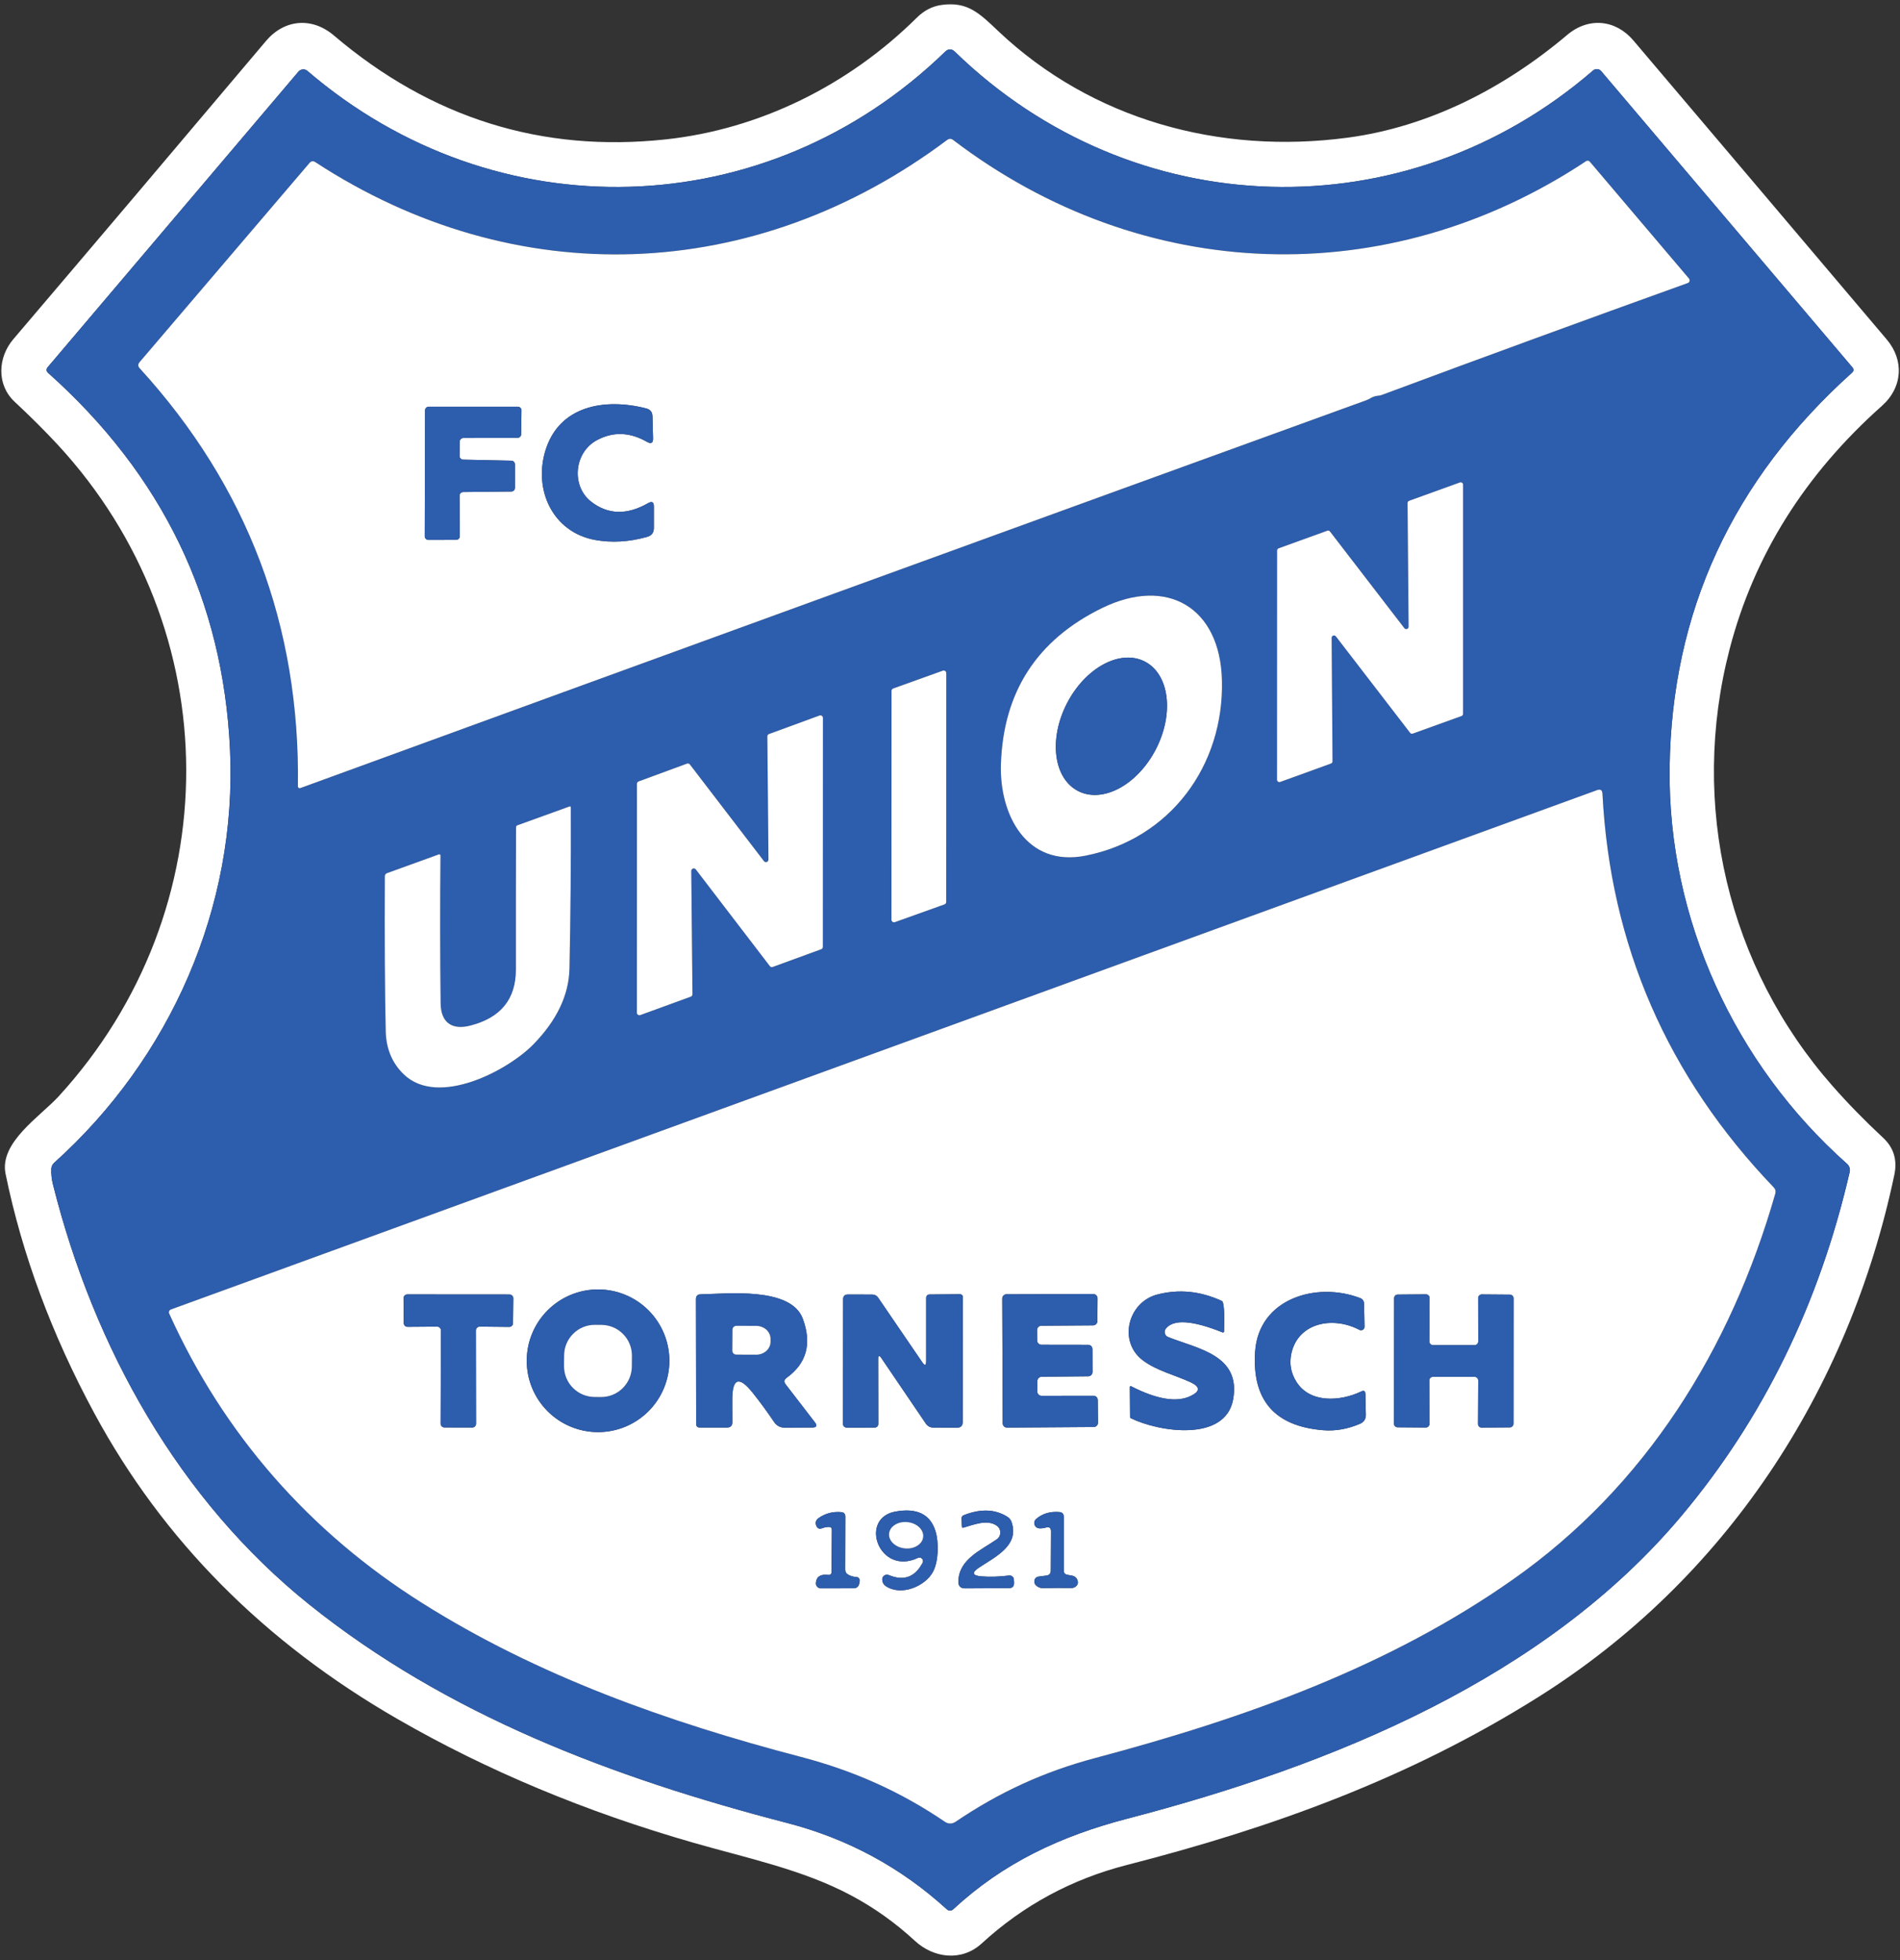
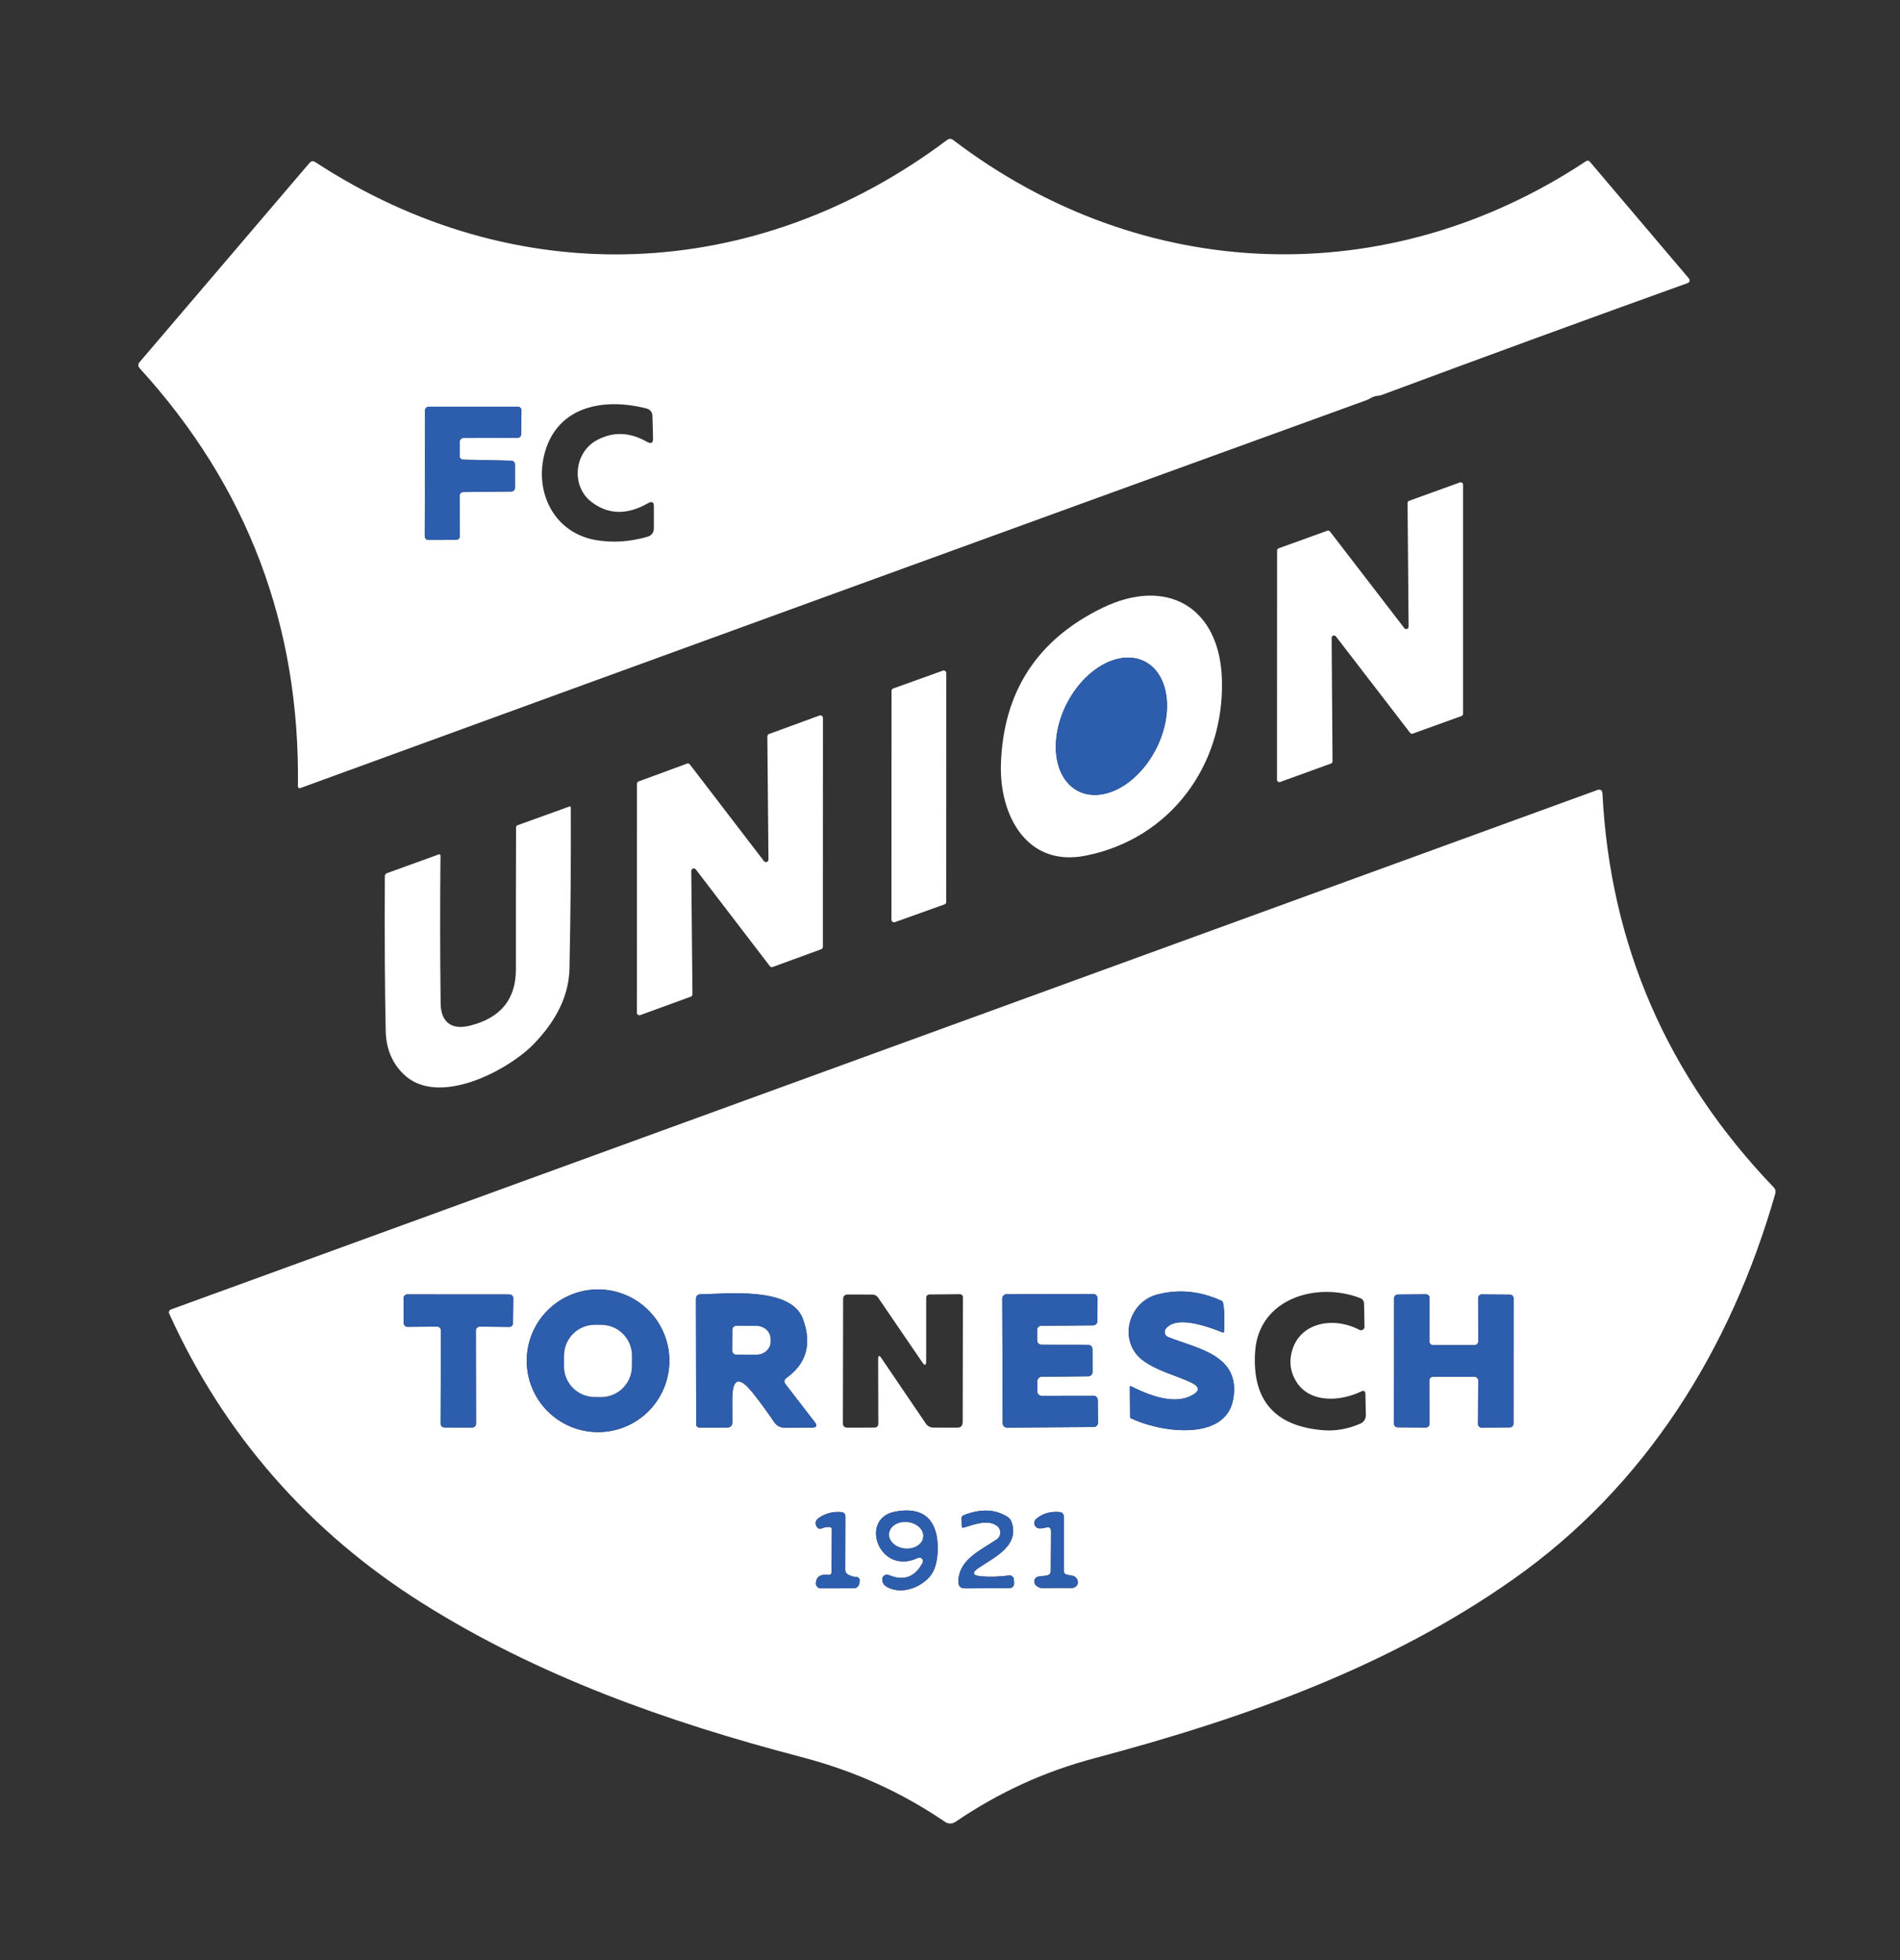
<svg xmlns="http://www.w3.org/2000/svg" width="256" height="264" viewBox="0 0 256 264" fill="none">
  <rect x="0" y="0" width="256" height="264" fill="#333333" stroke="none" />
-   <path d="M12.71 190.35C6.97 179.73 2.983 168.98 0.75 158.1C-0.12 153.88 5.4 150.39 7.9 147.67C30.93 122.52 30.76 84.71 7.75 59.87C6.023 58.01 4.103 56.097 1.99 54.13C-0.5 51.83 -0.29 48.13 1.79 45.69C12.93 32.61 24.277 19.223 35.83 5.53C38.28 2.62 41.99 2.23 44.99 4.78C58.103 15.92 73.02 20.583 89.74 18.77C102.3 17.41 114.28 11.54 123.52 2.39C124.52 1.397 125.653 0.82 126.92 0.66C130.35 0.21 131.9 1.72 134.48 4.17C147.1 16.12 164.33 20.85 181.6 18.54C192.44 17.09 202.56 11.96 211.15 4.71C214.06 2.25 217.69 2.65 220.07 5.44C231.25 18.613 242.633 32.043 254.22 45.73C256.57 48.51 256.37 52.17 253.57 54.66C243.163 63.92 236.323 74.833 233.05 87.4C227.6 108.33 232.8 130.26 246.93 146.29C248.997 148.637 251.267 150.96 253.74 153.26C255.153 154.58 255.653 156.233 255.24 158.22C249.08 187.47 232.38 212.81 207.22 228.6C189.93 239.46 171.58 246.13 151.83 251.19C144.39 253.097 137.87 256.62 132.27 261.76C129.61 264.2 125.84 263.78 123.26 261.4C120.653 258.987 117.793 256.95 114.68 255.29C108.17 251.81 100.59 250.25 93.49 248.21C78.923 244.037 65.613 238.477 53.56 231.53C35.567 221.163 21.95 207.437 12.71 190.35ZM226.59 204.13C237.577 191.037 245.12 175.613 249.22 157.86C249.269 157.664 249.262 157.458 249.2 157.264C249.138 157.07 249.024 156.895 248.87 156.76C233.75 143.35 224.7 123.78 224.96 103.4C225.227 82.407 233.417 64.673 249.53 50.2C249.783 49.973 249.8 49.73 249.58 49.47L215.73 9.57C215.597 9.417 215.409 9.323 215.206 9.308C215.004 9.293 214.804 9.358 214.65 9.49C189.39 31.34 152.64 30.26 128.66 6.97C128.22 6.543 127.78 6.543 127.34 6.97C103.3 30.28 66.78 31.3 41.42 9.55C41.335 9.477 41.236 9.421 41.13 9.386C41.023 9.351 40.91 9.338 40.797 9.348C40.685 9.357 40.575 9.388 40.474 9.44C40.373 9.492 40.284 9.563 40.21 9.65L6.44 49.44C6.2 49.727 6.22 49.993 6.5 50.24C21.893 63.98 30.057 80.887 30.99 100.96C31.98 122.15 22.97 142.54 7.3 156.61C7.06 156.83 6.93 157.103 6.91 157.43C6.883 158.123 6.957 158.817 7.13 159.51C12.67 181.61 24.16 202.06 41.66 216.1C60.16 230.93 82.41 239.4 106.05 245.53C114.203 247.643 121.367 251.51 127.54 257.13C127.853 257.417 128.167 257.413 128.48 257.12C135.16 250.93 142.87 247.3 151.93 244.94C179.7 237.71 208.24 226.01 226.59 204.13Z" fill="white" />
-   <path d="M226.59 204.13C208.24 226.01 179.7 237.71 151.93 244.94C142.87 247.3 135.16 250.93 128.48 257.12C128.167 257.413 127.853 257.417 127.54 257.13C121.367 251.51 114.203 247.643 106.05 245.53C82.41 239.4 60.16 230.93 41.66 216.1C24.16 202.06 12.67 181.61 7.13 159.51C6.957 158.817 6.883 158.123 6.91 157.43C6.93 157.103 7.06 156.83 7.3 156.61C22.97 142.54 31.98 122.15 30.99 100.96C30.057 80.887 21.893 63.98 6.5 50.24C6.22 49.993 6.2 49.727 6.44 49.44L40.21 9.65C40.284 9.563 40.373 9.492 40.474 9.44C40.575 9.388 40.685 9.357 40.797 9.348C40.91 9.338 41.023 9.351 41.13 9.386C41.236 9.421 41.335 9.476 41.42 9.55C66.78 31.3 103.3 30.28 127.34 6.97C127.78 6.543 128.22 6.543 128.66 6.97C152.64 30.26 189.39 31.34 214.65 9.49C214.804 9.358 215.004 9.293 215.207 9.308C215.409 9.323 215.597 9.417 215.73 9.57L249.58 49.47C249.8 49.73 249.783 49.973 249.53 50.2C233.417 64.673 225.227 82.407 224.96 103.4C224.7 123.78 233.75 143.35 248.87 156.76C249.024 156.895 249.138 157.07 249.2 157.264C249.262 157.458 249.269 157.664 249.22 157.86C245.12 175.613 237.577 191.037 226.59 204.13ZM185.69 53.3C185.863 53.287 186.03 53.25 186.19 53.19C199.983 48.063 213.723 43.04 227.41 38.12C227.467 38.099 227.518 38.064 227.559 38.019C227.6 37.974 227.63 37.92 227.646 37.861C227.661 37.803 227.663 37.741 227.649 37.681C227.636 37.622 227.609 37.567 227.57 37.52L214.22 21.79C214.06 21.61 213.88 21.587 213.68 21.72C187 39.41 153.98 38.3 128.43 18.86C128.157 18.647 127.88 18.647 127.6 18.86C101.75 38.24 69.46 39.45 42.49 21.84C42.19 21.647 41.927 21.683 41.7 21.95L18.81 48.77C18.57 49.05 18.573 49.327 18.82 49.6C33.333 65.493 40.44 84.267 40.14 105.92C40.14 105.959 40.149 105.997 40.166 106.032C40.183 106.066 40.208 106.096 40.238 106.119C40.269 106.141 40.304 106.156 40.341 106.161C40.378 106.167 40.415 106.163 40.45 106.15C87.65 88.93 135.52 71.52 184.06 53.92C184.28 53.84 184.493 53.737 184.7 53.61C185.007 53.43 185.337 53.327 185.69 53.3ZM179.42 85.9C179.422 85.834 179.444 85.771 179.483 85.719C179.522 85.666 179.577 85.627 179.639 85.606C179.701 85.585 179.768 85.584 179.831 85.603C179.894 85.621 179.949 85.659 179.99 85.71L189.99 98.7C190.031 98.754 190.088 98.794 190.152 98.813C190.217 98.833 190.286 98.832 190.35 98.81L196.92 96.44C196.982 96.417 197.035 96.377 197.072 96.323C197.11 96.269 197.13 96.205 197.13 96.14V65.28C197.13 65.228 197.118 65.178 197.094 65.132C197.07 65.087 197.035 65.047 196.993 65.018C196.951 64.989 196.902 64.97 196.851 64.963C196.8 64.956 196.748 64.962 196.7 64.98L189.86 67.45C189.797 67.473 189.743 67.515 189.705 67.571C189.667 67.627 189.648 67.693 189.65 67.76L189.79 84.42C189.788 84.485 189.766 84.549 189.727 84.601C189.688 84.654 189.634 84.693 189.571 84.714C189.509 84.735 189.442 84.736 189.379 84.717C189.317 84.699 189.261 84.661 189.22 84.61L179.2 71.59C179.159 71.536 179.103 71.496 179.038 71.476C178.973 71.457 178.904 71.458 178.84 71.48L172.28 73.85C172.219 73.872 172.165 73.913 172.128 73.967C172.09 74.02 172.07 74.084 172.07 74.15L172.06 105.02C172.06 105.071 172.073 105.122 172.096 105.168C172.12 105.213 172.155 105.252 172.197 105.282C172.239 105.311 172.288 105.33 172.339 105.337C172.39 105.343 172.442 105.338 172.49 105.32L179.33 102.84C179.393 102.817 179.447 102.774 179.485 102.719C179.523 102.663 179.542 102.597 179.54 102.53L179.42 85.9ZM146.31 115.24C157.67 112.97 164.95 103.1 164.64 91.59C164.38 81.78 157.24 77.63 148.5 81.89C139.727 86.17 135.18 93.18 134.86 102.92C134.64 109.67 138.25 116.86 146.31 115.24ZM120.11 123.87C120.11 123.926 120.123 123.982 120.149 124.032C120.175 124.082 120.213 124.125 120.259 124.158C120.305 124.19 120.358 124.211 120.414 124.218C120.47 124.225 120.527 124.219 120.58 124.2L127.26 121.81C127.328 121.785 127.386 121.74 127.427 121.681C127.468 121.622 127.49 121.552 127.49 121.48L127.5 90.66C127.5 90.603 127.487 90.548 127.461 90.498C127.435 90.448 127.397 90.405 127.351 90.372C127.305 90.34 127.252 90.319 127.196 90.312C127.14 90.304 127.083 90.311 127.03 90.33L120.35 92.73C120.282 92.755 120.224 92.799 120.183 92.859C120.142 92.918 120.12 92.988 120.12 93.06L120.11 123.87ZM103.54 115.77C103.541 115.841 103.519 115.911 103.478 115.969C103.437 116.028 103.378 116.072 103.311 116.095C103.243 116.118 103.17 116.119 103.102 116.099C103.034 116.078 102.973 116.037 102.93 115.98L92.95 102.96C92.906 102.902 92.844 102.86 92.773 102.84C92.703 102.821 92.628 102.824 92.56 102.85L86.04 105.25C85.975 105.274 85.919 105.318 85.88 105.375C85.841 105.433 85.82 105.5 85.82 105.57L85.81 136.4C85.81 136.455 85.823 136.509 85.848 136.558C85.874 136.607 85.911 136.649 85.956 136.681C86.001 136.712 86.053 136.732 86.108 136.739C86.163 136.746 86.219 136.739 86.27 136.72L93.07 134.24C93.137 134.217 93.195 134.174 93.236 134.117C93.277 134.059 93.3 133.991 93.3 133.92L93.14 117.31C93.139 117.239 93.161 117.169 93.202 117.11C93.243 117.052 93.302 117.008 93.369 116.985C93.437 116.962 93.51 116.96 93.578 116.981C93.647 117.002 93.707 117.043 93.75 117.1L103.73 130.13C103.774 130.186 103.834 130.226 103.902 130.246C103.971 130.266 104.043 130.264 104.11 130.24L110.65 127.85C110.715 127.825 110.771 127.782 110.81 127.724C110.85 127.667 110.87 127.599 110.87 127.53L110.88 96.69C110.88 96.635 110.867 96.58 110.842 96.531C110.816 96.482 110.78 96.44 110.734 96.409C110.689 96.377 110.637 96.357 110.582 96.351C110.527 96.344 110.472 96.35 110.42 96.37L103.62 98.86C103.553 98.883 103.495 98.926 103.454 98.983C103.413 99.04 103.39 99.109 103.39 99.18L103.54 115.77ZM203.83 212.75C221.68 200.22 233.18 181.78 239.19 160.79C239.29 160.457 239.217 160.163 238.97 159.91C224.65 144.963 216.963 127.297 215.91 106.91C215.89 106.417 215.647 106.253 215.18 106.42L23.03 176.37C22.977 176.389 22.928 176.42 22.887 176.459C22.846 176.499 22.813 176.547 22.792 176.599C22.77 176.652 22.76 176.709 22.761 176.765C22.762 176.822 22.776 176.878 22.8 176.93C30.17 193.24 41.74 206.38 56.88 215.91C72.39 225.68 89.81 231.9 107.94 236.64C115.02 238.49 121.38 241.33 127.34 245.39C127.544 245.528 127.784 245.602 128.03 245.602C128.276 245.602 128.516 245.528 128.72 245.39C134.57 241.43 140.57 238.64 147.58 236.78C168.03 231.34 187.2 224.43 203.83 212.75ZM71.91 140.62C75.043 137.393 76.65 134.003 76.73 130.45C76.877 123.423 76.937 116.197 76.91 108.77C76.91 108.623 76.843 108.577 76.71 108.63L69.73 111.15C69.597 111.197 69.53 111.29 69.53 111.43C69.51 117.783 69.503 124.17 69.51 130.59C69.51 134.57 67.467 137.083 63.38 138.13C60.88 138.78 59.4 137.71 59.37 135.14C59.29 128.507 59.283 121.87 59.35 115.23C59.351 115.204 59.346 115.178 59.335 115.154C59.325 115.131 59.308 115.11 59.287 115.095C59.267 115.079 59.242 115.068 59.217 115.064C59.191 115.06 59.165 115.062 59.14 115.07L52.15 117.6C52.062 117.629 51.986 117.686 51.932 117.761C51.878 117.837 51.849 117.927 51.85 118.02C51.81 126.527 51.85 133.473 51.97 138.86C52.017 141.233 52.827 143.18 54.4 144.7C59.03 149.17 68.46 144.18 71.91 140.62Z" fill="#2D5DAD" />
  <path d="M184.7 53.61C184.493 53.737 184.28 53.84 184.06 53.92C135.52 71.52 87.65 88.93 40.45 106.15C40.415 106.163 40.378 106.167 40.341 106.161C40.304 106.156 40.269 106.141 40.238 106.119C40.208 106.096 40.183 106.066 40.166 106.032C40.149 105.997 40.14 105.959 40.14 105.92C40.44 84.267 33.333 65.493 18.82 49.6C18.573 49.327 18.57 49.05 18.81 48.77L41.7 21.95C41.927 21.683 42.19 21.647 42.49 21.84C69.46 39.45 101.75 38.24 127.6 18.86C127.88 18.647 128.157 18.647 128.43 18.86C153.98 38.3 187 39.41 213.68 21.72C213.88 21.587 214.06 21.61 214.22 21.79L227.57 37.52C227.609 37.567 227.636 37.622 227.649 37.681C227.663 37.741 227.661 37.803 227.646 37.861C227.63 37.92 227.6 37.974 227.559 38.019C227.518 38.064 227.467 38.099 227.41 38.12C213.723 43.04 199.983 48.063 186.19 53.19C186.03 53.25 185.863 53.287 185.69 53.3C185.337 53.327 185.007 53.43 184.7 53.61ZM73.45 60.81C71.91 66.06 74.5 71.67 80.16 72.72C82.44 73.133 84.793 72.993 87.22 72.3C87.807 72.127 88.1 71.733 88.1 71.12V68.23C88.107 67.623 87.847 67.47 87.32 67.77C84.467 69.403 81.907 69.333 79.64 67.56C76.93 65.44 77.34 60.92 80.45 59.27C82.623 58.11 84.863 58.19 87.17 59.51C87.737 59.83 88.01 59.667 87.99 59.02L87.91 56.06C87.897 55.5 87.617 55.15 87.07 55.01C81.5 53.58 75.27 54.61 73.45 60.81ZM61.92 66.76C61.92 66.63 61.972 66.505 62.064 66.413C62.156 66.322 62.28 66.27 62.41 66.27L68.89 66.2C69.02 66.2 69.145 66.148 69.237 66.056C69.329 65.965 69.38 65.84 69.38 65.71V62.54C69.38 62.412 69.33 62.289 69.24 62.197C69.15 62.105 69.028 62.053 68.9 62.05L62.4 61.91C62.336 61.909 62.272 61.895 62.213 61.869C62.154 61.843 62.101 61.806 62.056 61.759C62.012 61.713 61.977 61.658 61.953 61.598C61.93 61.538 61.919 61.474 61.92 61.41L61.94 59.47C61.943 59.342 61.995 59.22 62.087 59.13C62.179 59.04 62.302 58.99 62.43 58.99L69.74 58.97C69.867 58.967 69.987 58.916 70.077 58.827C70.166 58.737 70.218 58.617 70.22 58.49L70.26 55.27C70.26 55.14 70.209 55.015 70.117 54.923C70.025 54.832 69.9 54.78 69.77 54.78H57.76C57.696 54.78 57.632 54.793 57.573 54.817C57.513 54.842 57.459 54.878 57.414 54.923C57.368 54.969 57.332 55.023 57.307 55.082C57.283 55.142 57.27 55.206 57.27 55.27L57.23 72.23C57.23 72.36 57.282 72.484 57.374 72.576C57.465 72.668 57.59 72.72 57.72 72.72L61.46 72.71C61.59 72.71 61.715 72.658 61.807 72.566C61.898 72.475 61.95 72.35 61.95 72.22L61.92 66.76Z" fill="white" />
-   <path d="M80.16 72.72C74.5 71.67 71.91 66.06 73.45 60.81C75.27 54.61 81.5 53.58 87.07 55.01C87.617 55.15 87.897 55.5 87.91 56.06L87.99 59.02C88.01 59.667 87.737 59.83 87.17 59.51C84.863 58.19 82.623 58.11 80.45 59.27C77.34 60.92 76.93 65.44 79.64 67.56C81.907 69.333 84.467 69.403 87.32 67.77C87.847 67.47 88.107 67.623 88.1 68.23V71.12C88.1 71.733 87.807 72.127 87.22 72.3C84.793 72.993 82.44 73.133 80.16 72.72Z" fill="#2D5DAD" />
  <path d="M61.92 66.76L61.95 72.22C61.95 72.35 61.898 72.475 61.806 72.567C61.715 72.658 61.59 72.71 61.46 72.71L57.72 72.72C57.59 72.72 57.465 72.668 57.373 72.576C57.282 72.485 57.23 72.36 57.23 72.23L57.27 55.27C57.27 55.206 57.283 55.142 57.307 55.083C57.332 55.023 57.368 54.969 57.413 54.923C57.459 54.878 57.513 54.842 57.572 54.817C57.632 54.793 57.696 54.78 57.76 54.78H69.77C69.9 54.78 70.025 54.832 70.117 54.923C70.208 55.015 70.26 55.14 70.26 55.27L70.22 58.49C70.217 58.617 70.166 58.737 70.077 58.827C69.987 58.916 69.867 58.968 69.74 58.97L62.43 58.99C62.302 58.99 62.179 59.04 62.087 59.13C61.995 59.22 61.943 59.342 61.94 59.47L61.92 61.41C61.919 61.474 61.93 61.538 61.953 61.598C61.977 61.658 62.012 61.713 62.056 61.76C62.101 61.806 62.154 61.843 62.213 61.869C62.272 61.895 62.336 61.909 62.4 61.91L68.9 62.05C69.028 62.053 69.15 62.105 69.24 62.197C69.33 62.289 69.38 62.412 69.38 62.54V65.71C69.38 65.84 69.328 65.965 69.237 66.056C69.145 66.148 69.02 66.2 68.89 66.2L62.41 66.27C62.28 66.27 62.155 66.322 62.063 66.414C61.972 66.505 61.92 66.63 61.92 66.76Z" fill="#2D5DAD" />
  <path d="M179.42 85.9L179.54 102.53C179.542 102.597 179.523 102.663 179.485 102.719C179.447 102.775 179.393 102.817 179.33 102.84L172.49 105.32C172.442 105.338 172.39 105.343 172.339 105.337C172.288 105.33 172.239 105.311 172.197 105.282C172.155 105.252 172.12 105.213 172.096 105.168C172.073 105.122 172.06 105.071 172.06 105.02L172.07 74.15C172.07 74.085 172.09 74.021 172.128 73.967C172.165 73.913 172.219 73.873 172.28 73.85L178.84 71.48C178.904 71.458 178.973 71.457 179.038 71.476C179.103 71.496 179.159 71.536 179.2 71.59L189.22 84.61C189.261 84.661 189.317 84.699 189.379 84.717C189.442 84.736 189.509 84.735 189.571 84.714C189.634 84.693 189.688 84.654 189.727 84.601C189.766 84.549 189.788 84.485 189.79 84.42L189.65 67.76C189.648 67.693 189.667 67.627 189.705 67.571C189.743 67.515 189.797 67.473 189.86 67.45L196.7 64.98C196.748 64.962 196.8 64.957 196.851 64.963C196.902 64.97 196.951 64.989 196.993 65.018C197.035 65.047 197.07 65.087 197.094 65.132C197.117 65.178 197.13 65.228 197.13 65.28V96.14C197.13 96.205 197.11 96.269 197.072 96.323C197.035 96.377 196.982 96.417 196.92 96.44L190.35 98.81C190.286 98.832 190.217 98.833 190.152 98.814C190.087 98.794 190.031 98.754 189.99 98.7L179.99 85.71C179.949 85.659 179.894 85.621 179.831 85.603C179.768 85.584 179.701 85.585 179.639 85.606C179.577 85.627 179.522 85.666 179.483 85.719C179.444 85.771 179.422 85.835 179.42 85.9Z" fill="white" />
  <path d="M164.64 91.59C164.95 103.1 157.67 112.97 146.31 115.24C138.25 116.86 134.64 109.67 134.86 102.92C135.18 93.18 139.727 86.17 148.5 81.89C157.24 77.63 164.38 81.78 164.64 91.59ZM145.251 106.537C146.037 106.943 146.932 107.12 147.885 107.057C148.838 106.994 149.83 106.692 150.804 106.17C151.778 105.648 152.715 104.914 153.562 104.012C154.408 103.11 155.148 102.056 155.739 100.911C156.933 98.599 157.446 96.056 157.167 93.842C156.887 91.627 155.838 89.923 154.249 89.103C153.463 88.697 152.568 88.52 151.615 88.583C150.662 88.646 149.671 88.948 148.697 89.47C147.723 89.992 146.785 90.726 145.938 91.628C145.092 92.53 144.352 93.584 143.761 94.729C142.567 97.041 142.054 99.584 142.333 101.798C142.613 104.013 143.662 105.717 145.251 106.537Z" fill="white" />
  <path d="M143.761 94.729C141.276 99.543 141.943 104.83 145.251 106.537C148.558 108.244 153.254 105.726 155.739 100.911C158.224 96.097 157.557 90.81 154.249 89.103C150.941 87.395 146.246 89.914 143.761 94.729Z" fill="#2D5DAD" />
  <path d="M120.11 123.87L120.12 93.06C120.12 92.988 120.142 92.918 120.183 92.859C120.224 92.8 120.282 92.755 120.35 92.73L127.03 90.33C127.083 90.311 127.14 90.305 127.196 90.312C127.252 90.319 127.305 90.34 127.351 90.372C127.397 90.405 127.435 90.448 127.461 90.498C127.487 90.548 127.5 90.604 127.5 90.66L127.49 121.48C127.49 121.552 127.468 121.622 127.427 121.681C127.386 121.74 127.328 121.785 127.26 121.81L120.58 124.2C120.527 124.219 120.47 124.226 120.414 124.218C120.358 124.211 120.305 124.19 120.259 124.158C120.213 124.125 120.175 124.082 120.149 124.032C120.123 123.982 120.11 123.926 120.11 123.87Z" fill="white" />
  <path d="M103.54 115.77L103.39 99.18C103.39 99.109 103.413 99.041 103.454 98.983C103.495 98.926 103.553 98.883 103.62 98.86L110.42 96.37C110.472 96.351 110.527 96.344 110.582 96.351C110.637 96.358 110.689 96.377 110.734 96.409C110.78 96.441 110.816 96.483 110.842 96.531C110.867 96.581 110.88 96.635 110.88 96.69L110.87 127.53C110.87 127.599 110.85 127.667 110.81 127.725C110.771 127.782 110.715 127.826 110.65 127.85L104.11 130.24C104.043 130.264 103.971 130.266 103.902 130.246C103.834 130.226 103.774 130.186 103.73 130.13L93.75 117.1C93.707 117.043 93.647 117.002 93.578 116.981C93.51 116.961 93.437 116.962 93.369 116.985C93.302 117.008 93.243 117.052 93.202 117.111C93.161 117.169 93.139 117.239 93.14 117.31L93.3 133.92C93.3 133.991 93.277 134.059 93.236 134.117C93.195 134.174 93.137 134.217 93.07 134.24L86.27 136.72C86.219 136.739 86.163 136.746 86.108 136.739C86.053 136.733 86.001 136.713 85.956 136.681C85.911 136.65 85.874 136.607 85.848 136.559C85.823 136.51 85.81 136.455 85.81 136.4L85.82 105.57C85.82 105.501 85.841 105.433 85.88 105.376C85.919 105.318 85.975 105.275 86.04 105.25L92.56 102.85C92.628 102.824 92.703 102.821 92.773 102.841C92.844 102.86 92.906 102.902 92.95 102.96L102.93 115.98C102.973 116.037 103.034 116.078 103.102 116.099C103.17 116.12 103.243 116.118 103.311 116.095C103.378 116.072 103.437 116.028 103.478 115.969C103.519 115.911 103.541 115.841 103.54 115.77Z" fill="white" />
  <path d="M203.83 212.75C187.2 224.43 168.03 231.34 147.58 236.78C140.57 238.64 134.57 241.43 128.72 245.39C128.516 245.528 128.276 245.602 128.03 245.602C127.784 245.602 127.544 245.528 127.34 245.39C121.38 241.33 115.02 238.49 107.94 236.64C89.81 231.9 72.39 225.68 56.88 215.91C41.74 206.38 30.17 193.24 22.8 176.93C22.776 176.879 22.762 176.823 22.761 176.766C22.759 176.709 22.77 176.652 22.791 176.599C22.813 176.547 22.846 176.499 22.887 176.46C22.928 176.42 22.976 176.39 23.03 176.37L215.18 106.42C215.647 106.253 215.89 106.417 215.91 106.91C216.963 127.297 224.65 144.963 238.97 159.91C239.217 160.163 239.29 160.457 239.19 160.79C233.18 181.78 221.68 200.22 203.83 212.75ZM90.19 183.28C90.19 180.731 89.177 178.287 87.375 176.485C85.573 174.683 83.129 173.67 80.58 173.67C78.031 173.67 75.587 174.683 73.785 176.485C71.982 178.287 70.97 180.731 70.97 183.28C70.97 185.829 71.982 188.273 73.785 190.075C75.587 191.878 78.031 192.89 80.58 192.89C83.129 192.89 85.573 191.878 87.375 190.075C89.177 188.273 90.19 185.829 90.19 183.28ZM157.08 178.95C158.1 177.657 160.633 177.82 164.68 179.44C164.84 179.507 164.923 179.453 164.93 179.28C165.003 177.327 164.947 176.03 164.76 175.39C164.733 175.303 164.68 175.243 164.6 175.21C161.707 173.883 158.813 173.6 155.92 174.36C151.98 175.39 150.62 180.67 153.97 183.21C155.82 184.61 158.27 185.19 160.39 186.16C161.73 186.773 161.737 187.397 160.41 188.03C158.543 188.923 155.887 188.49 152.44 186.73C152.3 186.657 152.23 186.7 152.23 186.86L152.26 190.85C152.26 190.93 152.297 190.987 152.37 191.02C156.17 192.88 165.11 194.26 166.15 188.47C167.22 182.48 161.34 181.67 157.38 180.08C157.275 180.038 157.181 179.971 157.106 179.886C157.03 179.801 156.976 179.7 156.947 179.59C156.918 179.48 156.915 179.366 156.938 179.254C156.961 179.143 157.01 179.039 157.08 178.95ZM174.01 182.23C174.95 178.13 179.61 177.24 183.17 179.12C183.242 179.156 183.323 179.173 183.404 179.169C183.484 179.165 183.563 179.14 183.631 179.097C183.7 179.054 183.756 178.993 183.794 178.922C183.832 178.851 183.852 178.771 183.85 178.69L183.79 175.6C183.777 175.22 183.597 174.963 183.25 174.83C177.39 172.58 169.58 174.9 169.11 182.06C168.683 188.567 171.73 192.09 178.25 192.63C179.903 192.77 181.563 192.483 183.23 191.77C183.777 191.537 184.043 191.123 184.03 190.53L183.97 187.75C183.957 187.35 183.77 187.237 183.41 187.41C180.61 188.76 176.53 189.03 174.69 186.14C173.917 184.927 173.69 183.623 174.01 182.23ZM58.9 178.68C59.035 178.68 59.165 178.734 59.261 178.829C59.356 178.925 59.41 179.055 59.41 179.19L59.37 191.75C59.37 191.885 59.424 192.015 59.519 192.111C59.615 192.206 59.745 192.26 59.88 192.26L63.63 192.27C63.765 192.27 63.895 192.216 63.991 192.121C64.086 192.025 64.14 191.895 64.14 191.76L64.12 179.19C64.12 179.055 64.174 178.925 64.269 178.829C64.365 178.734 64.495 178.68 64.63 178.68L68.6 178.72C68.668 178.721 68.735 178.709 68.798 178.684C68.861 178.659 68.919 178.622 68.967 178.574C69.016 178.527 69.054 178.47 69.08 178.408C69.106 178.345 69.12 178.278 69.12 178.21L69.16 174.87C69.161 174.802 69.149 174.735 69.124 174.672C69.099 174.609 69.062 174.551 69.014 174.503C68.967 174.455 68.91 174.416 68.847 174.39C68.785 174.364 68.718 174.35 68.65 174.35L54.88 174.34C54.812 174.34 54.745 174.354 54.682 174.38C54.62 174.406 54.563 174.445 54.516 174.493C54.468 174.541 54.431 174.599 54.406 174.662C54.381 174.725 54.369 174.792 54.37 174.86L54.4 178.2C54.4 178.268 54.413 178.335 54.44 178.398C54.466 178.46 54.504 178.517 54.553 178.564C54.601 178.612 54.659 178.649 54.722 178.674C54.785 178.699 54.852 178.711 54.92 178.71L58.9 178.68ZM105.98 185.58C108.687 183.627 109.413 180.967 108.16 177.6C106.55 173.27 97.84 174.27 94.4 174.33C93.98 174.337 93.77 174.55 93.77 174.97L93.8 191.79C93.807 192.11 93.97 192.27 94.29 192.27H97.95C98.437 192.27 98.677 192.03 98.67 191.55L98.66 188.6C98.647 185.593 99.573 185.267 101.44 187.62C102.433 188.867 103.383 190.163 104.29 191.51C104.643 192.037 105.137 192.297 105.77 192.29L109.44 192.27C110.033 192.263 110.15 192.027 109.79 191.56L105.86 186.46C105.593 186.12 105.633 185.827 105.98 185.58ZM118.76 182.93L124.75 191.75C124.861 191.913 125.011 192.047 125.187 192.139C125.363 192.232 125.56 192.28 125.76 192.28L128.96 192.29C129.453 192.29 129.703 192.04 129.71 191.54L129.74 174.78C129.747 174.467 129.593 174.31 129.28 174.31L125.21 174.35C125.098 174.353 124.991 174.4 124.912 174.482C124.834 174.565 124.79 174.675 124.79 174.79V183.29C124.79 183.937 124.61 183.993 124.25 183.46L118.32 174.78C118.127 174.5 117.863 174.36 117.53 174.36L114.25 174.35C113.817 174.35 113.6 174.567 113.6 175L113.57 191.68C113.57 192.087 113.773 192.29 114.18 192.29L117.78 192.28C118.153 192.28 118.34 192.093 118.34 191.72L118.32 183.06C118.32 182.533 118.467 182.49 118.76 182.93ZM139.77 186C139.773 185.848 139.835 185.703 139.943 185.596C140.052 185.49 140.198 185.43 140.35 185.43L146.62 185.37C146.774 185.37 146.921 185.309 147.03 185.2C147.139 185.091 147.2 184.944 147.2 184.79L147.19 181.71C147.19 181.556 147.129 181.409 147.02 181.3C146.911 181.191 146.764 181.13 146.61 181.13L140.32 181.12C140.168 181.12 140.022 181.06 139.913 180.954C139.805 180.847 139.743 180.702 139.74 180.55L139.73 179.14C139.73 178.988 139.79 178.842 139.896 178.733C140.003 178.625 140.148 178.563 140.3 178.56L147.29 178.51C147.44 178.507 147.584 178.447 147.69 178.34C147.796 178.234 147.857 178.09 147.86 177.94L147.88 174.87C147.88 174.716 147.819 174.569 147.71 174.46C147.601 174.351 147.454 174.29 147.3 174.29L135.62 174.32C135.466 174.32 135.319 174.381 135.21 174.49C135.101 174.599 135.04 174.746 135.04 174.9L135.1 191.7C135.1 191.854 135.161 192.001 135.27 192.11C135.379 192.219 135.526 192.28 135.68 192.28L147.37 192.2C147.522 192.197 147.667 192.135 147.774 192.027C147.88 191.918 147.94 191.772 147.94 191.62L147.91 188.56C147.907 188.408 147.845 188.263 147.737 188.156C147.628 188.05 147.482 187.99 147.33 187.99L140.34 188C140.263 188 140.187 187.985 140.116 187.955C140.045 187.925 139.98 187.882 139.926 187.827C139.872 187.772 139.83 187.707 139.801 187.635C139.773 187.564 139.759 187.487 139.76 187.41L139.77 186ZM199.17 180.68C199.17 180.81 199.118 180.935 199.026 181.027C198.935 181.118 198.81 181.17 198.68 181.17H193.08C192.95 181.17 192.825 181.118 192.733 181.027C192.642 180.935 192.59 180.81 192.59 180.68L192.62 174.83C192.621 174.764 192.609 174.698 192.585 174.637C192.56 174.576 192.523 174.52 192.477 174.473C192.43 174.427 192.374 174.39 192.313 174.365C192.252 174.341 192.186 174.329 192.12 174.33L188.33 174.36C188.2 174.36 188.075 174.412 187.983 174.504C187.892 174.595 187.84 174.72 187.84 174.85L187.82 191.75C187.82 191.88 187.872 192.005 187.963 192.097C188.055 192.188 188.18 192.24 188.31 192.24L192.11 192.27C192.24 192.27 192.365 192.218 192.456 192.127C192.548 192.035 192.6 191.91 192.6 191.78L192.58 185.93C192.58 185.8 192.632 185.675 192.723 185.584C192.815 185.492 192.94 185.44 193.07 185.44H198.68C198.81 185.44 198.935 185.492 199.026 185.584C199.118 185.675 199.17 185.8 199.17 185.93L199.14 191.78C199.139 191.846 199.151 191.912 199.175 191.973C199.2 192.034 199.237 192.09 199.283 192.137C199.33 192.183 199.386 192.22 199.447 192.245C199.508 192.269 199.574 192.281 199.64 192.28L203.43 192.25C203.56 192.25 203.685 192.198 203.776 192.107C203.868 192.015 203.92 191.89 203.92 191.76L203.93 174.86C203.93 174.73 203.878 174.605 203.786 174.514C203.695 174.422 203.57 174.37 203.44 174.37L199.65 174.34C199.586 174.34 199.522 174.353 199.462 174.377C199.403 174.402 199.349 174.438 199.303 174.484C199.258 174.529 199.222 174.583 199.197 174.643C199.173 174.702 199.16 174.766 199.16 174.83L199.17 180.68ZM123.68 209.83C123.771 209.786 123.874 209.773 123.974 209.791C124.073 209.809 124.164 209.858 124.234 209.932C124.304 210.005 124.349 210.098 124.363 210.199C124.376 210.299 124.358 210.401 124.31 210.49C123.283 212.43 121.763 212.98 119.75 212.14C119.627 212.09 119.492 212.079 119.363 212.107C119.234 212.136 119.118 212.203 119.03 212.3C118.917 212.427 118.863 212.573 118.87 212.74C118.883 213.12 119.033 213.41 119.32 213.61C121.42 215.04 124.65 213.65 125.7 211.72C126.47 210.3 126.51 207.73 126.05 206.24C125.343 203.947 123.54 203.063 120.64 203.59C115.67 204.5 118.43 212.29 123.68 209.83ZM132.26 212.32C130.98 212.213 130.877 211.81 131.95 211.11C134.08 209.7 137.4 208.15 136.29 204.99C136.183 204.683 135.99 204.447 135.71 204.28C134.057 203.247 132.093 203.183 129.82 204.09C129.741 204.122 129.674 204.178 129.628 204.25C129.581 204.321 129.558 204.405 129.56 204.49L129.6 205.58C129.607 205.74 129.683 205.797 129.83 205.75C131.21 205.36 133.01 204.59 134.3 205.49C134.448 205.593 134.57 205.731 134.654 205.891C134.737 206.051 134.781 206.229 134.781 206.41C134.781 206.591 134.737 206.769 134.654 206.929C134.57 207.089 134.448 207.227 134.3 207.33C132.19 208.8 129.15 210.02 129.13 213.03C129.123 213.63 129.42 213.93 130.02 213.93L135.94 213.9C136.42 213.9 136.65 213.66 136.63 213.18L136.61 212.75C136.608 212.672 136.589 212.594 136.555 212.523C136.521 212.452 136.473 212.389 136.413 212.337C136.352 212.286 136.282 212.247 136.206 212.223C136.13 212.2 136.049 212.192 135.97 212.2C134.65 212.367 133.413 212.407 132.26 212.32ZM140.98 212.21L139.97 212.34C139.583 212.393 139.383 212.613 139.37 213C139.363 213.193 139.427 213.36 139.56 213.5C139.827 213.773 140.153 213.907 140.54 213.9C141.847 213.873 143.123 213.867 144.37 213.88C144.657 213.887 144.89 213.78 145.07 213.56C145.223 213.38 145.27 213.177 145.21 212.95C145.11 212.543 144.853 212.3 144.44 212.22L143.79 212.1C143.483 212.04 143.33 211.85 143.33 211.53V204.31C143.33 203.897 143.127 203.677 142.72 203.65C141.493 203.55 140.457 203.86 139.61 204.58C139.499 204.673 139.419 204.798 139.38 204.937C139.341 205.077 139.345 205.225 139.392 205.362C139.438 205.499 139.525 205.619 139.64 205.706C139.756 205.793 139.895 205.843 140.04 205.85C140.34 205.863 140.637 205.827 140.93 205.74C141.383 205.613 141.61 205.787 141.61 206.26L141.58 211.52C141.58 211.927 141.38 212.157 140.98 212.21ZM111.56 212.12C110.533 212 109.99 212.367 109.93 213.22C109.924 213.311 109.938 213.403 109.969 213.489C110 213.575 110.049 213.653 110.111 213.72C110.174 213.786 110.25 213.839 110.334 213.876C110.418 213.912 110.508 213.93 110.6 213.93L114.98 213.92C115.427 213.92 115.693 213.7 115.78 213.26L115.83 212.97C115.843 212.902 115.841 212.831 115.824 212.763C115.807 212.696 115.776 212.633 115.732 212.578C115.688 212.524 115.633 212.48 115.571 212.449C115.508 212.419 115.44 212.402 115.37 212.4C114.983 212.38 114.627 212.28 114.3 212.1C114.013 211.94 113.873 211.697 113.88 211.37L113.9 204.28C113.9 203.9 113.71 203.693 113.33 203.66C112.203 203.567 111.19 203.837 110.29 204.47C109.923 204.737 109.82 205.077 109.98 205.49C110.133 205.87 110.4 205.983 110.78 205.83C111.08 205.717 111.38 205.66 111.68 205.66C111.947 205.653 112.08 205.787 112.08 206.06L112.04 211.7C112.04 212.013 111.88 212.153 111.56 212.12Z" fill="white" />
  <path d="M71.91 140.62C68.46 144.18 59.03 149.17 54.4 144.7C52.827 143.18 52.017 141.233 51.97 138.86C51.85 133.473 51.81 126.527 51.85 118.02C51.849 117.927 51.878 117.837 51.932 117.761C51.986 117.686 52.062 117.629 52.15 117.6L59.14 115.07C59.165 115.062 59.191 115.06 59.217 115.064C59.242 115.068 59.267 115.079 59.287 115.095C59.308 115.11 59.324 115.131 59.335 115.155C59.346 115.178 59.351 115.204 59.35 115.23C59.283 121.87 59.29 128.507 59.37 135.14C59.4 137.71 60.88 138.78 63.38 138.13C67.467 137.083 69.51 134.57 69.51 130.59C69.503 124.17 69.51 117.783 69.53 111.43C69.53 111.29 69.597 111.197 69.73 111.15L76.71 108.63C76.843 108.577 76.91 108.623 76.91 108.77C76.937 116.197 76.877 123.423 76.73 130.45C76.65 134.003 75.043 137.393 71.91 140.62Z" fill="white" />
  <path d="M90.19 183.28C90.19 185.829 89.177 188.273 87.375 190.075C85.573 191.877 83.129 192.89 80.58 192.89C78.031 192.89 75.587 191.877 73.785 190.075C71.983 188.273 70.97 185.829 70.97 183.28C70.97 180.731 71.983 178.287 73.785 176.485C75.587 174.682 78.031 173.67 80.58 173.67C83.129 173.67 85.573 174.682 87.375 176.485C89.177 178.287 90.19 180.731 90.19 183.28ZM85.146 182.62C85.151 182.076 85.048 181.537 84.845 181.033C84.641 180.529 84.34 180.07 83.959 179.682C83.578 179.294 83.124 178.985 82.624 178.773C82.123 178.56 81.586 178.449 81.042 178.444L80.182 178.436C79.084 178.427 78.028 178.854 77.245 179.623C76.461 180.393 76.016 181.442 76.007 182.54L75.994 183.98C75.989 184.524 76.091 185.063 76.295 185.567C76.499 186.071 76.8 186.53 77.181 186.918C77.562 187.306 78.016 187.615 78.516 187.827C79.016 188.039 79.554 188.151 80.098 188.156L80.958 188.164C82.055 188.173 83.112 187.746 83.895 186.977C84.678 186.207 85.124 185.158 85.133 184.06L85.146 182.62Z" fill="#2D5DAD" />
  <path d="M157.08 178.95C157.01 179.039 156.961 179.143 156.938 179.254C156.915 179.365 156.918 179.48 156.947 179.59C156.976 179.7 157.03 179.801 157.106 179.886C157.181 179.971 157.275 180.038 157.38 180.08C161.34 181.67 167.22 182.48 166.15 188.47C165.11 194.26 156.17 192.88 152.37 191.02C152.297 190.987 152.26 190.93 152.26 190.85L152.23 186.86C152.23 186.7 152.3 186.657 152.44 186.73C155.887 188.49 158.543 188.923 160.41 188.03C161.737 187.397 161.73 186.773 160.39 186.16C158.27 185.19 155.82 184.61 153.97 183.21C150.62 180.67 151.98 175.39 155.92 174.36C158.813 173.6 161.707 173.883 164.6 175.21C164.68 175.243 164.733 175.303 164.76 175.39C164.947 176.03 165.003 177.327 164.93 179.28C164.923 179.453 164.84 179.507 164.68 179.44C160.633 177.82 158.1 177.657 157.08 178.95Z" fill="#2D5DAD" />
-   <path d="M174.69 186.14C176.53 189.03 180.61 188.76 183.41 187.41C183.77 187.237 183.957 187.35 183.97 187.75L184.03 190.53C184.043 191.123 183.777 191.537 183.23 191.77C181.563 192.483 179.903 192.77 178.25 192.63C171.73 192.09 168.683 188.567 169.11 182.06C169.58 174.9 177.39 172.58 183.25 174.83C183.597 174.963 183.777 175.22 183.79 175.6L183.85 178.69C183.852 178.771 183.832 178.851 183.794 178.922C183.756 178.993 183.7 179.054 183.631 179.097C183.563 179.14 183.485 179.165 183.404 179.169C183.323 179.173 183.242 179.156 183.17 179.12C179.61 177.24 174.95 178.13 174.01 182.23C173.69 183.623 173.917 184.927 174.69 186.14Z" fill="#2D5DAD" />
  <path d="M58.9 178.68L54.92 178.71C54.852 178.711 54.785 178.699 54.722 178.674C54.659 178.649 54.601 178.612 54.553 178.564C54.504 178.517 54.466 178.46 54.44 178.398C54.413 178.335 54.4 178.268 54.4 178.2L54.37 174.86C54.369 174.792 54.381 174.725 54.406 174.662C54.431 174.599 54.468 174.541 54.516 174.493C54.563 174.445 54.62 174.406 54.682 174.38C54.745 174.354 54.812 174.34 54.88 174.34L68.65 174.35C68.718 174.35 68.785 174.364 68.847 174.39C68.91 174.416 68.967 174.455 69.014 174.503C69.062 174.551 69.099 174.609 69.124 174.672C69.149 174.735 69.161 174.802 69.16 174.87L69.12 178.21C69.12 178.278 69.106 178.345 69.08 178.408C69.054 178.47 69.016 178.527 68.967 178.574C68.919 178.622 68.861 178.659 68.798 178.684C68.735 178.709 68.668 178.721 68.6 178.72L64.63 178.68C64.495 178.68 64.365 178.734 64.269 178.829C64.174 178.925 64.12 179.055 64.12 179.19L64.14 191.76C64.14 191.895 64.086 192.025 63.991 192.121C63.895 192.216 63.765 192.27 63.63 192.27L59.88 192.26C59.745 192.26 59.615 192.206 59.519 192.111C59.424 192.015 59.37 191.885 59.37 191.75L59.41 179.19C59.41 179.055 59.356 178.925 59.261 178.829C59.165 178.734 59.035 178.68 58.9 178.68Z" fill="#2D5DAD" />
  <path d="M105.86 186.46L109.79 191.56C110.15 192.027 110.033 192.263 109.44 192.27L105.77 192.29C105.137 192.297 104.643 192.037 104.29 191.51C103.383 190.163 102.433 188.867 101.44 187.62C99.573 185.267 98.647 185.593 98.66 188.6L98.67 191.55C98.677 192.03 98.437 192.27 97.95 192.27H94.29C93.97 192.27 93.807 192.11 93.8 191.79L93.77 174.97C93.77 174.55 93.98 174.337 94.4 174.33C97.84 174.27 106.55 173.27 108.16 177.6C109.413 180.967 108.687 183.627 105.98 185.58C105.633 185.827 105.593 186.12 105.86 186.46ZM98.69 179.1L98.67 181.92C98.67 182.06 98.726 182.195 98.825 182.295C98.925 182.394 99.059 182.45 99.2 182.45L101.88 182.46C102.134 182.461 102.385 182.418 102.62 182.332C102.854 182.245 103.068 182.118 103.248 181.958C103.428 181.797 103.571 181.606 103.67 181.395C103.768 181.185 103.819 180.958 103.82 180.73V180.33C103.822 179.869 103.622 179.425 103.261 179.097C102.901 178.769 102.412 178.583 101.9 178.58L99.22 178.57C99.079 178.57 98.945 178.626 98.845 178.725C98.746 178.825 98.69 178.959 98.69 179.1Z" fill="#2D5DAD" />
-   <path d="M118.32 183.06L118.34 191.72C118.34 192.093 118.153 192.28 117.78 192.28L114.18 192.29C113.773 192.29 113.57 192.087 113.57 191.68L113.6 175C113.6 174.567 113.817 174.35 114.25 174.35L117.53 174.36C117.863 174.36 118.127 174.5 118.32 174.78L124.25 183.46C124.61 183.993 124.79 183.937 124.79 183.29V174.79C124.79 174.675 124.834 174.565 124.912 174.482C124.991 174.4 125.098 174.353 125.21 174.35L129.28 174.31C129.593 174.31 129.747 174.467 129.74 174.78L129.71 191.54C129.703 192.04 129.453 192.29 128.96 192.29L125.76 192.28C125.56 192.28 125.363 192.232 125.187 192.139C125.011 192.047 124.861 191.913 124.75 191.75L118.76 182.93C118.467 182.49 118.32 182.533 118.32 183.06Z" fill="#2D5DAD" />
  <path d="M139.77 186L139.76 187.41C139.759 187.487 139.773 187.564 139.801 187.635C139.83 187.707 139.872 187.772 139.926 187.827C139.98 187.882 140.045 187.925 140.116 187.955C140.187 187.985 140.263 188 140.34 188L147.33 187.99C147.482 187.99 147.628 188.05 147.737 188.156C147.845 188.263 147.907 188.408 147.91 188.56L147.94 191.62C147.94 191.772 147.88 191.918 147.774 192.027C147.667 192.135 147.522 192.197 147.37 192.2L135.68 192.28C135.526 192.28 135.379 192.219 135.27 192.11C135.161 192.001 135.1 191.854 135.1 191.7L135.04 174.9C135.04 174.746 135.101 174.599 135.21 174.49C135.319 174.381 135.466 174.32 135.62 174.32L147.3 174.29C147.454 174.29 147.601 174.351 147.71 174.46C147.819 174.569 147.88 174.716 147.88 174.87L147.86 177.94C147.857 178.09 147.797 178.234 147.69 178.34C147.584 178.447 147.44 178.507 147.29 178.51L140.3 178.56C140.148 178.563 140.003 178.625 139.896 178.733C139.79 178.842 139.73 178.988 139.73 179.14L139.74 180.55C139.743 180.702 139.805 180.847 139.913 180.954C140.022 181.06 140.168 181.12 140.32 181.12L146.61 181.13C146.764 181.13 146.911 181.191 147.02 181.3C147.129 181.409 147.19 181.556 147.19 181.71L147.2 184.79C147.2 184.944 147.139 185.091 147.03 185.2C146.921 185.309 146.774 185.37 146.62 185.37L140.35 185.43C140.198 185.43 140.052 185.49 139.943 185.596C139.835 185.703 139.773 185.848 139.77 186Z" fill="#2D5DAD" />
  <path d="M199.17 180.68L199.16 174.83C199.16 174.766 199.173 174.702 199.197 174.642C199.222 174.583 199.258 174.529 199.304 174.483C199.349 174.438 199.403 174.402 199.463 174.377C199.522 174.353 199.586 174.34 199.65 174.34L203.44 174.37C203.57 174.37 203.695 174.422 203.787 174.513C203.878 174.605 203.93 174.73 203.93 174.86L203.92 191.76C203.92 191.89 203.868 192.015 203.777 192.106C203.685 192.198 203.56 192.25 203.43 192.25L199.64 192.28C199.574 192.281 199.508 192.269 199.447 192.245C199.386 192.22 199.33 192.183 199.283 192.137C199.237 192.09 199.2 192.034 199.175 191.973C199.151 191.912 199.139 191.846 199.14 191.78L199.17 185.93C199.17 185.8 199.118 185.675 199.027 185.583C198.935 185.492 198.81 185.44 198.68 185.44H193.07C192.94 185.44 192.815 185.492 192.724 185.583C192.632 185.675 192.58 185.8 192.58 185.93L192.6 191.78C192.6 191.91 192.548 192.035 192.457 192.126C192.365 192.218 192.24 192.27 192.11 192.27L188.31 192.24C188.18 192.24 188.055 192.188 187.964 192.096C187.872 192.005 187.82 191.88 187.82 191.75L187.84 174.85C187.84 174.72 187.892 174.595 187.984 174.503C188.075 174.412 188.2 174.36 188.33 174.36L192.12 174.33C192.186 174.329 192.252 174.341 192.313 174.365C192.374 174.39 192.43 174.427 192.477 174.473C192.523 174.52 192.56 174.576 192.585 174.637C192.609 174.698 192.621 174.764 192.62 174.83L192.59 180.68C192.59 180.81 192.642 180.935 192.734 181.026C192.825 181.118 192.95 181.17 193.08 181.17H198.68C198.81 181.17 198.935 181.118 199.027 181.026C199.118 180.935 199.17 180.81 199.17 180.68Z" fill="#2D5DAD" />
  <path d="M81.042 178.444L80.182 178.437C77.896 178.417 76.026 180.254 76.006 182.54L75.994 183.98C75.974 186.267 77.811 188.136 80.097 188.156L80.957 188.164C83.244 188.184 85.114 186.346 85.133 184.06L85.146 182.62C85.166 180.334 83.329 178.464 81.042 178.444Z" fill="white" />
  <path d="M98.69 179.1C98.69 178.96 98.746 178.825 98.845 178.725C98.945 178.626 99.079 178.57 99.22 178.57L101.9 178.58C102.412 178.583 102.901 178.769 103.261 179.097C103.621 179.425 103.822 179.869 103.82 180.33V180.73C103.819 180.959 103.768 181.185 103.669 181.395C103.571 181.606 103.428 181.797 103.248 181.958C103.068 182.118 102.854 182.246 102.619 182.332C102.385 182.418 102.133 182.462 101.88 182.46L99.2 182.45C99.059 182.45 98.925 182.394 98.825 182.295C98.726 182.195 98.67 182.061 98.67 181.92L98.69 179.1Z" fill="white" />
  <path d="M123.68 209.83C118.43 212.29 115.67 204.5 120.64 203.59C123.54 203.063 125.343 203.947 126.05 206.24C126.51 207.73 126.47 210.3 125.7 211.72C124.65 213.65 121.42 215.04 119.32 213.61C119.033 213.41 118.883 213.12 118.87 212.74C118.863 212.573 118.917 212.427 119.03 212.3C119.118 212.203 119.234 212.136 119.363 212.107C119.492 212.079 119.627 212.09 119.75 212.14C121.763 212.98 123.283 212.43 124.31 210.49C124.358 210.401 124.376 210.299 124.363 210.198C124.349 210.098 124.304 210.005 124.234 209.932C124.164 209.858 124.073 209.809 123.974 209.791C123.874 209.773 123.771 209.786 123.68 209.83ZM124.388 207.013C124.436 206.544 124.24 206.069 123.842 205.693C123.445 205.317 122.879 205.071 122.27 205.009C121.968 204.978 121.665 204.994 121.377 205.054C121.089 205.115 120.822 205.22 120.592 205.363C120.362 205.505 120.173 205.683 120.036 205.887C119.898 206.09 119.815 206.314 119.792 206.547C119.744 207.016 119.941 207.491 120.338 207.867C120.735 208.243 121.301 208.489 121.91 208.551C122.212 208.581 122.515 208.566 122.803 208.505C123.091 208.445 123.358 208.34 123.588 208.197C123.818 208.054 124.007 207.876 124.144 207.673C124.282 207.47 124.365 207.246 124.388 207.013Z" fill="#2D5DAD" />
  <path d="M132.26 212.32C133.413 212.407 134.65 212.367 135.97 212.2C136.049 212.192 136.13 212.199 136.206 212.223C136.282 212.247 136.353 212.286 136.413 212.337C136.473 212.389 136.521 212.452 136.555 212.523C136.589 212.594 136.608 212.671 136.61 212.75L136.63 213.18C136.65 213.66 136.42 213.9 135.94 213.9L130.02 213.93C129.42 213.93 129.123 213.63 129.13 213.03C129.15 210.02 132.19 208.8 134.3 207.33C134.449 207.227 134.57 207.089 134.654 206.929C134.737 206.769 134.781 206.591 134.781 206.41C134.781 206.229 134.737 206.051 134.654 205.891C134.57 205.731 134.449 205.593 134.3 205.49C133.01 204.59 131.21 205.36 129.83 205.75C129.683 205.797 129.607 205.74 129.6 205.58L129.56 204.49C129.558 204.405 129.581 204.321 129.628 204.249C129.674 204.178 129.741 204.122 129.82 204.09C132.093 203.183 134.057 203.247 135.71 204.28C135.99 204.447 136.183 204.683 136.29 204.99C137.4 208.15 134.08 209.7 131.95 211.11C130.877 211.81 130.98 212.213 132.26 212.32Z" fill="#2D5DAD" />
  <path d="M141.58 211.52L141.61 206.26C141.61 205.787 141.383 205.613 140.93 205.74C140.637 205.827 140.34 205.863 140.04 205.85C139.895 205.843 139.756 205.793 139.641 205.706C139.525 205.619 139.438 205.499 139.392 205.362C139.345 205.224 139.341 205.077 139.38 204.937C139.419 204.798 139.499 204.673 139.61 204.58C140.457 203.86 141.493 203.55 142.72 203.65C143.127 203.677 143.33 203.897 143.33 204.31V211.53C143.33 211.85 143.483 212.04 143.79 212.1L144.44 212.22C144.853 212.3 145.11 212.543 145.21 212.95C145.27 213.177 145.223 213.38 145.07 213.56C144.89 213.78 144.657 213.887 144.37 213.88C143.123 213.867 141.847 213.873 140.54 213.9C140.153 213.907 139.827 213.773 139.56 213.5C139.427 213.36 139.363 213.193 139.37 213C139.383 212.613 139.583 212.393 139.97 212.34L140.98 212.21C141.38 212.157 141.58 211.927 141.58 211.52Z" fill="#2D5DAD" />
  <path d="M111.56 212.12C111.88 212.153 112.04 212.013 112.04 211.7L112.08 206.06C112.08 205.787 111.947 205.653 111.68 205.66C111.38 205.66 111.08 205.717 110.78 205.83C110.4 205.983 110.133 205.87 109.98 205.49C109.82 205.077 109.923 204.737 110.29 204.47C111.19 203.837 112.203 203.567 113.33 203.66C113.71 203.693 113.9 203.9 113.9 204.28L113.88 211.37C113.873 211.697 114.013 211.94 114.3 212.1C114.627 212.28 114.983 212.38 115.37 212.4C115.44 212.402 115.508 212.419 115.571 212.449C115.633 212.48 115.688 212.524 115.732 212.578C115.776 212.633 115.807 212.696 115.824 212.763C115.841 212.831 115.843 212.902 115.83 212.97L115.78 213.26C115.693 213.7 115.427 213.92 114.98 213.92L110.6 213.93C110.508 213.93 110.418 213.912 110.334 213.876C110.25 213.839 110.174 213.786 110.111 213.72C110.049 213.653 110 213.575 109.969 213.489C109.938 213.403 109.924 213.311 109.93 213.22C109.99 212.367 110.533 212 111.56 212.12Z" fill="#2D5DAD" />
  <path d="M121.91 208.551C123.179 208.68 124.289 207.991 124.388 207.013C124.487 206.035 123.539 205.138 122.27 205.009C121.001 204.88 119.891 205.568 119.792 206.547C119.692 207.525 120.641 208.422 121.91 208.551Z" fill="white" />
</svg>